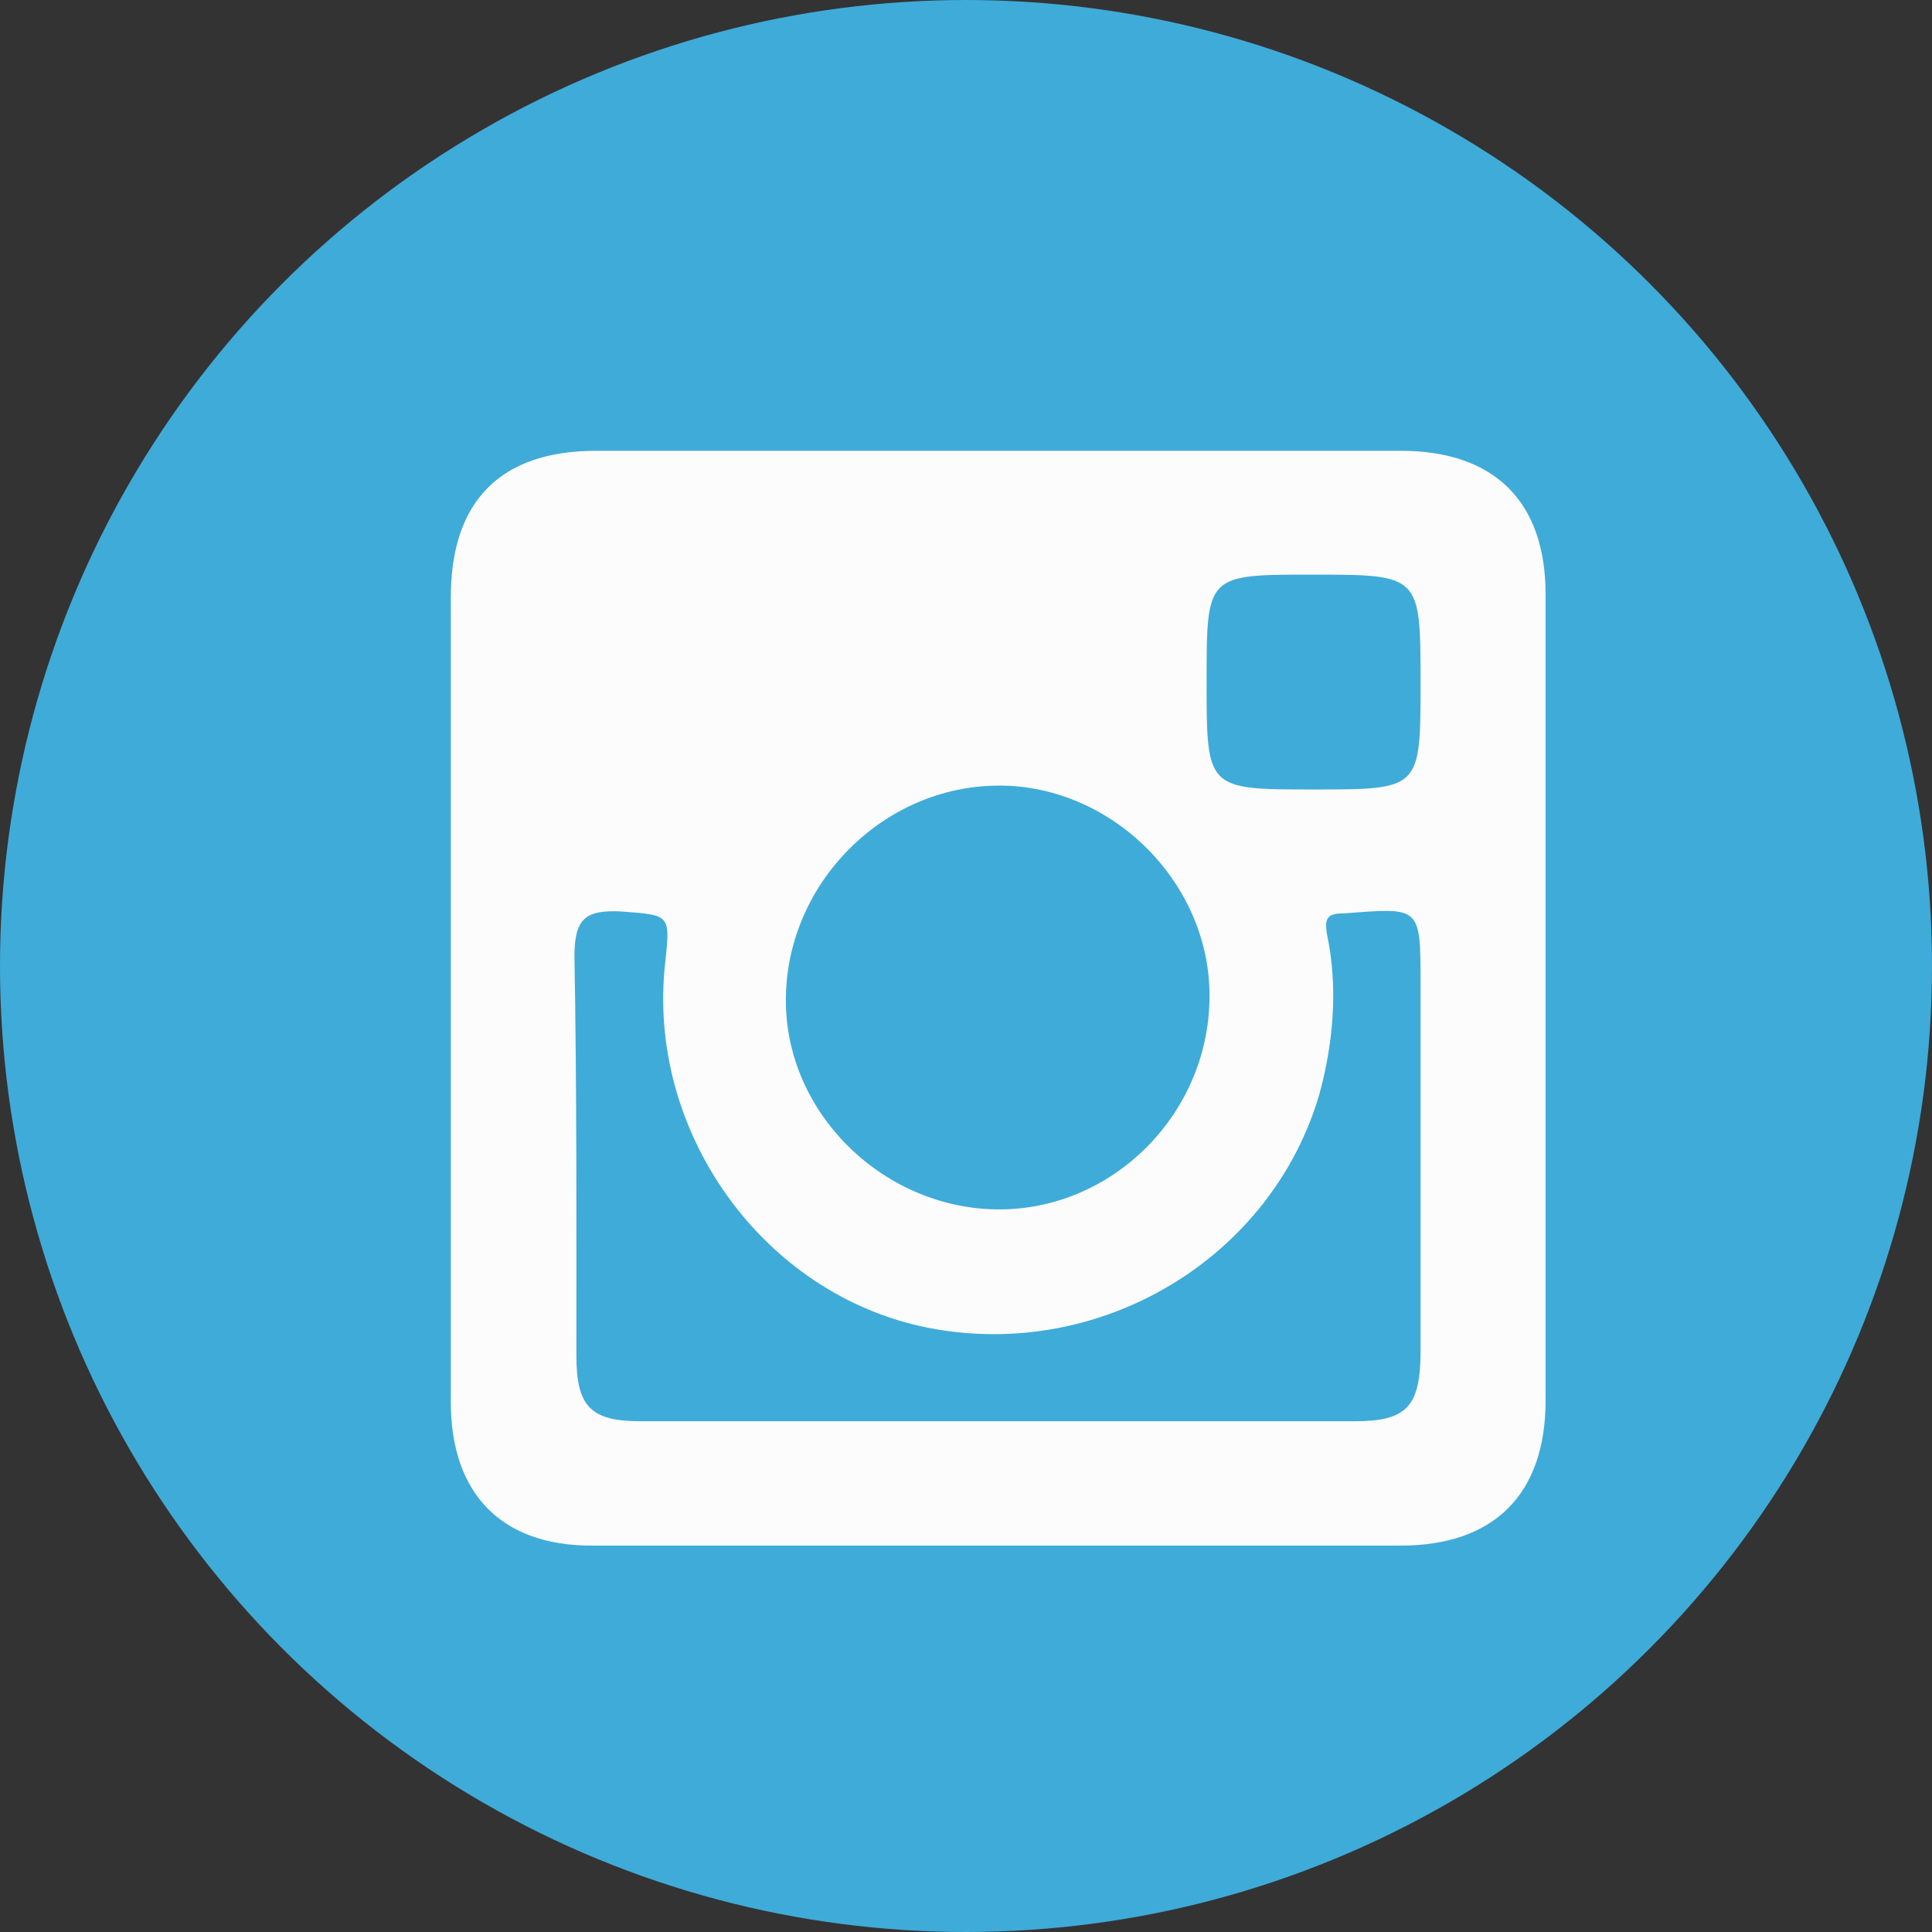
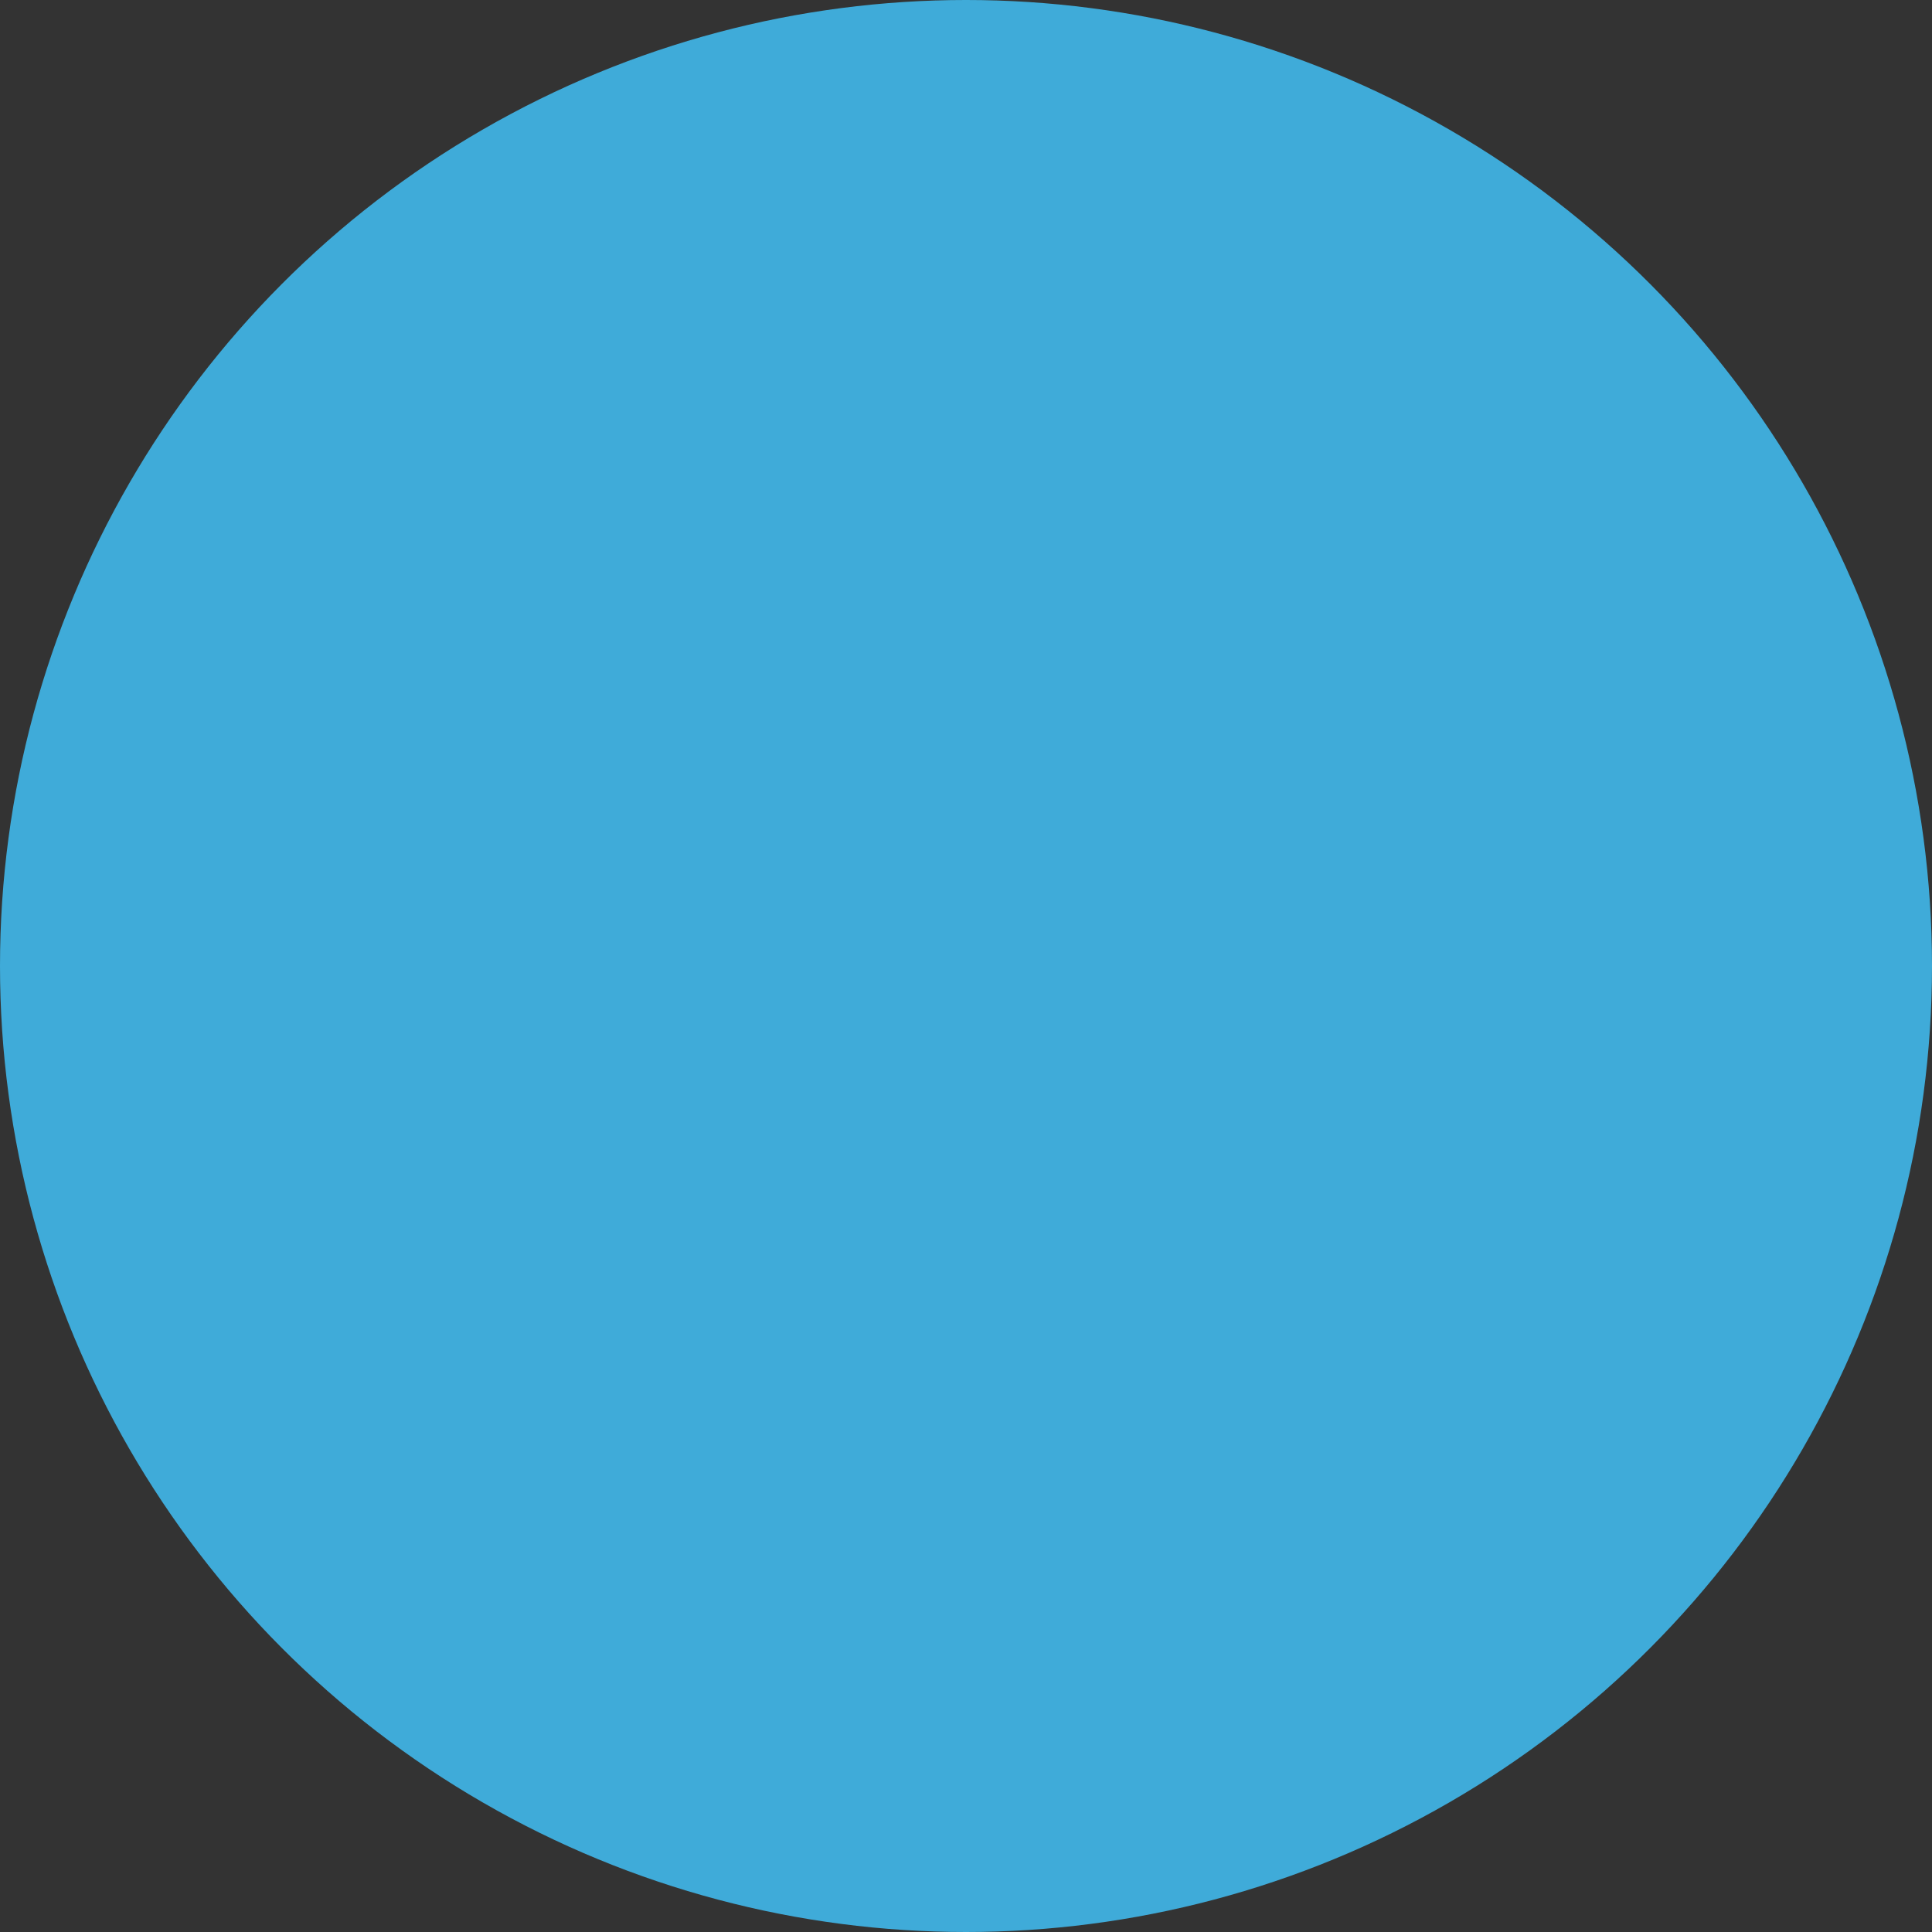
<svg xmlns="http://www.w3.org/2000/svg" width="30" height="30" viewBox="0 0 30 30">
  <rect x="0" y="0" width="30" height="30" fill="#333333" stroke="none" />
  <g fill="none" fill-rule="evenodd">
    <circle cx="15" cy="15" r="15" fill="#3FABD9" />
-     <path fill="#FCFCFC" d="M22.058 21.048c-.015.789-.218 1.021-1.013 1.021H9.947c-.78 0-.997-.232-.997-1.021 0-2.044.007-4.132-.03-6.198 0-.578.165-.721.705-.698.772.06.787.03.705.788-.3 2.622 1.514 5.176 4.094 5.68 2.67.518 5.332-1.09 6.067-3.644.217-.796.284-1.653.12-2.441-.06-.3.014-.353.277-.353 1.17-.09 1.17-.113 1.17 1.096v5.77zm-6.547-8.85c1.77 0 3.292 1.525 3.27 3.298-.015 1.818-1.53 3.32-3.33 3.283-1.784-.038-3.292-1.547-3.247-3.32.038-1.78 1.538-3.26 3.307-3.26zm4.86-3.275c1.687 0 1.687 0 1.687 1.683 0 1.653 0 1.653-1.657 1.653-1.665 0-1.665 0-1.665-1.676 0-1.66 0-1.66 1.635-1.66zM21.75 7H9.256C7.772 7 7 7.781 7 9.276V21.77C7 23.204 7.795 24 9.182 24H21.75c1.448 0 2.25-.796 2.25-2.254V9.231C24 7.781 23.198 7 21.75 7z" />
  </g>
</svg>